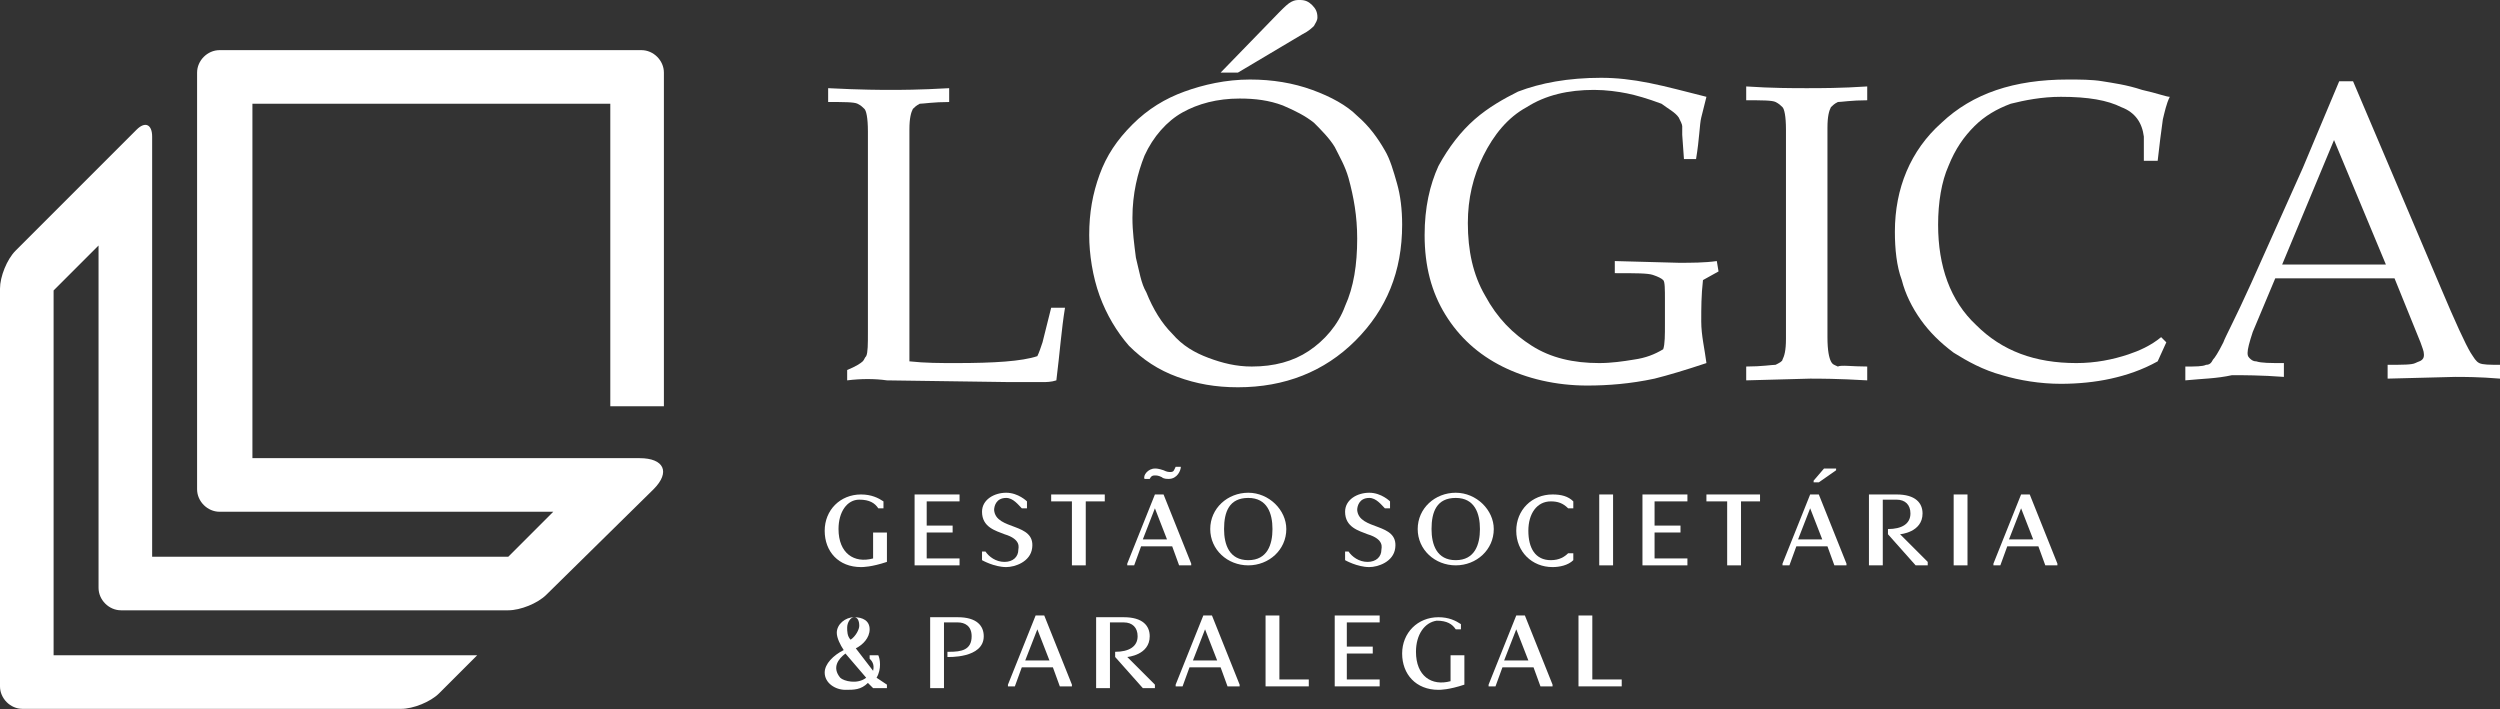
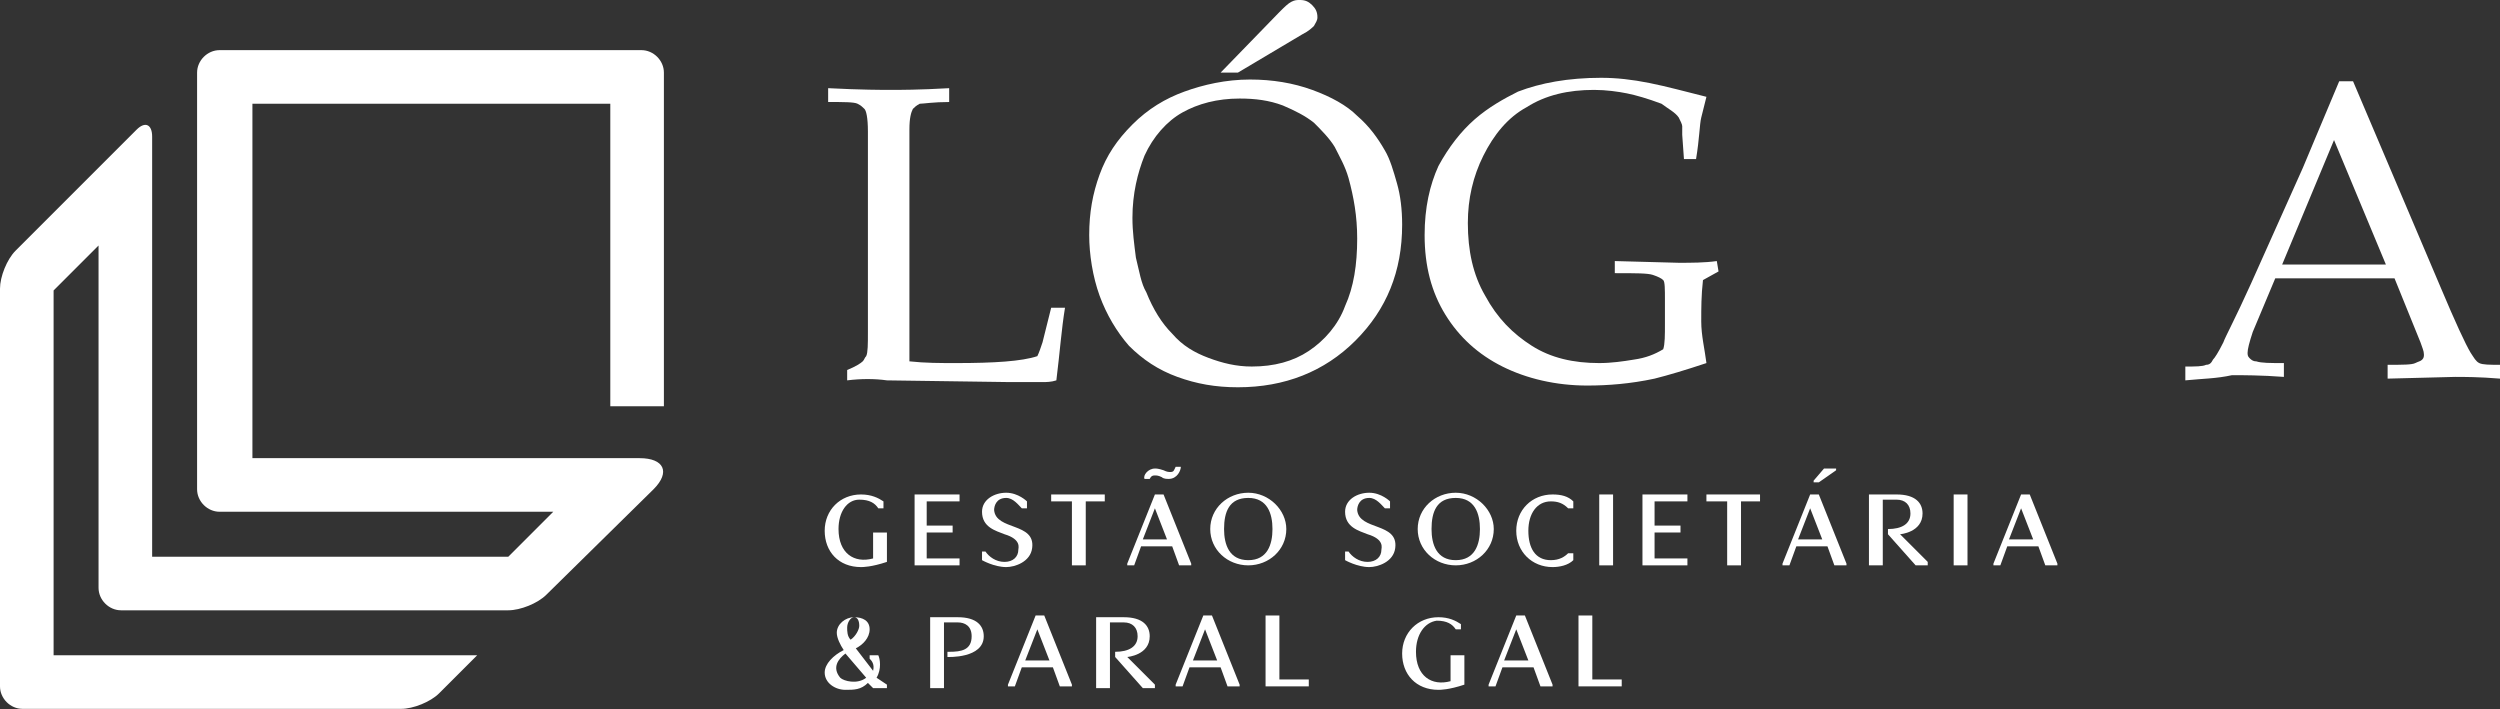
<svg xmlns="http://www.w3.org/2000/svg" width="275" height="78" viewBox="0 0 275 78" fill="none">
  <rect x="0" y="0" width="275" height="78" fill="#333333" stroke="none" />
  <path d="M92.237 58.195C92.237 60.858 93.949 61.999 96.041 61.428V58.575H97.562V61.809C95.851 62.379 94.9 62.379 94.71 62.379C92.237 62.379 90.716 60.667 90.716 58.385C90.716 56.103 92.427 54.391 94.71 54.391C95.851 54.391 96.611 54.772 97.182 55.152V55.913H96.611C96.231 55.342 95.66 54.962 94.519 54.962C93.188 54.962 92.237 56.293 92.237 58.195Z" fill="white" />
  <path d="M101.936 55.152V57.815H104.789V58.575H101.936V61.428H105.55V62.189H100.605V54.391H105.55V55.152H101.936Z" fill="white" />
  <path d="M113.537 60.287C113.347 61.809 111.635 62.379 110.684 62.379C109.353 62.379 108.022 61.618 108.022 61.618V60.667H108.402C108.783 61.238 109.543 61.809 110.494 61.809C111.445 61.809 112.016 61.238 112.016 60.477C112.016 60.287 112.396 59.336 110.494 58.766C109.543 58.385 108.022 58.005 108.022 56.293C108.022 54.962 109.353 54.201 110.684 54.201C112.016 54.201 112.967 55.152 112.967 55.152V55.913H112.396C112.016 55.532 111.445 54.772 110.684 54.772C109.543 54.772 109.353 55.723 109.353 56.103C109.543 58.385 113.918 57.434 113.537 60.287Z" fill="white" />
  <path d="M121.715 55.152H119.433V62.189H117.911V55.152H115.629V54.391H121.525V55.152H121.715Z" fill="white" />
  <path d="M127.991 54.391L131.034 61.999V62.189H129.702L128.942 60.097H125.519L124.758 62.189H123.997V61.999L127.04 54.391H127.991ZM127.04 51.539C127.23 51.539 127.42 51.539 127.991 51.729C128.371 51.919 128.561 51.919 128.752 51.919C129.132 51.919 129.132 51.729 129.322 51.349H129.893C129.893 51.729 129.512 52.68 128.561 52.68C128.371 52.68 127.991 52.68 127.801 52.49C127.42 52.3 127.23 52.3 127.04 52.3C126.85 52.3 126.66 52.3 126.469 52.68H125.899C125.709 52.3 126.279 51.539 127.04 51.539ZM125.709 59.336H128.371L127.04 55.913L125.709 59.336Z" fill="white" />
  <path d="M141.494 58.195C141.494 60.477 139.592 62.189 137.31 62.189C135.028 62.189 133.126 60.477 133.126 58.195C133.126 55.913 135.028 54.201 137.31 54.201C139.592 54.201 141.494 56.103 141.494 58.195ZM139.972 58.195C139.972 56.483 139.402 54.772 137.31 54.772C135.218 54.772 134.647 56.293 134.647 58.195C134.647 59.907 135.218 61.618 137.31 61.618C139.402 61.618 139.972 59.907 139.972 58.195Z" fill="white" />
  <path d="M153.475 60.287C153.285 61.809 151.573 62.379 150.622 62.379C149.291 62.379 147.96 61.618 147.96 61.618V60.667H148.34C148.72 61.238 149.481 61.809 150.432 61.809C151.383 61.809 151.954 61.238 151.954 60.477C151.954 60.287 152.334 59.336 150.432 58.766C149.481 58.385 147.96 58.005 147.96 56.293C147.96 54.962 149.291 54.201 150.622 54.201C151.954 54.201 152.904 55.152 152.904 55.152V55.913H152.334C151.953 55.532 151.383 54.772 150.622 54.772C149.481 54.772 149.291 55.723 149.291 56.103C149.481 58.385 153.855 57.434 153.475 60.287Z" fill="white" />
  <path d="M164.315 58.195C164.315 60.477 162.414 62.189 160.131 62.189C157.849 62.189 155.947 60.477 155.947 58.195C155.947 55.913 157.849 54.201 160.131 54.201C162.414 54.201 164.315 56.103 164.315 58.195ZM162.794 58.195C162.794 56.483 162.223 54.772 160.131 54.772C158.039 54.772 157.469 56.293 157.469 58.195C157.469 59.907 158.039 61.618 160.131 61.618C162.223 61.618 162.794 59.907 162.794 58.195Z" fill="white" />
  <path d="M172.493 60.858H173.064V61.618C172.493 62.189 171.542 62.379 170.781 62.379C168.499 62.379 166.788 60.667 166.788 58.385C166.788 56.103 168.499 54.391 170.781 54.391C171.732 54.391 172.493 54.582 173.064 55.152V55.913H172.493C171.923 55.342 171.352 55.152 170.591 55.152C169.07 55.152 168.119 56.483 168.119 58.385C168.119 60.287 168.88 61.618 170.591 61.618C171.542 61.618 172.113 61.238 172.493 60.858Z" fill="white" />
  <path d="M175.916 62.189V54.391H177.438V62.189H175.916Z" fill="white" />
  <path d="M182.002 55.152V57.815H184.855V58.575H182.002V61.428H185.616V62.189H180.671V54.391H185.616V55.152H182.002Z" fill="white" />
  <path d="M193.793 55.152H191.511V62.189H189.989V55.152H187.707V54.391H193.603V55.152H193.793Z" fill="white" />
  <path d="M200.069 54.392L203.112 61.999V62.189H201.781L201.02 60.097H197.597L196.836 62.189H196.075V61.999L199.118 54.392H200.069ZM197.787 59.336H200.449L199.118 55.913L197.787 59.336ZM201.971 51.539V51.729L200.069 53.06H199.499V52.87L200.64 51.539H201.971Z" fill="white" />
  <path d="M212.05 61.809V62.189H210.719L207.676 58.766V58.195C209.198 58.195 210.149 57.624 210.149 56.483C210.149 55.532 209.578 54.962 208.627 54.962H207.106V62.189H205.584V54.391H208.627C210.719 54.391 211.48 55.342 211.48 56.483C211.48 58.575 209.008 58.766 209.008 58.766L212.05 61.809Z" fill="white" />
  <path d="M214.903 62.189V54.391H216.425V62.189H214.903Z" fill="white" />
  <path d="M223.271 54.391L226.314 61.999V62.189H224.983L224.222 60.097H220.799L220.038 62.189H219.277V61.999L222.32 54.391H223.271ZM220.989 59.336H223.651L222.32 55.913L220.989 59.336Z" fill="white" />
  <path d="M97.562 75.311V75.692H96.041L95.47 75.121C94.71 75.882 93.949 75.882 92.998 75.882C91.857 75.882 90.716 75.121 90.716 73.98C90.716 73.029 91.667 72.078 92.808 71.508C92.427 70.937 92.047 70.176 92.047 69.606C92.047 68.655 92.998 67.894 93.949 67.894C94.9 67.894 95.66 68.275 95.66 69.225C95.66 70.176 94.9 70.937 94.139 71.317L96.041 73.79C96.231 73.029 95.851 72.649 95.66 72.459V72.078H96.611C96.802 72.459 96.992 73.6 96.421 74.55L97.562 75.311ZM95.28 74.55L92.998 71.888C92.237 72.459 91.477 73.409 92.427 74.55C92.808 74.931 94.329 75.311 95.28 74.55ZM93.188 69.035C93.188 69.416 93.188 69.986 93.568 70.367C94.139 69.986 94.519 69.225 94.519 68.845C94.519 68.275 94.329 67.894 93.949 67.894C93.568 67.894 93.188 68.465 93.188 69.035Z" fill="white" />
  <path d="M104.409 71.698C105.74 71.698 106.881 71.508 106.881 69.986C106.881 68.845 106.12 68.465 105.359 68.465H103.838V75.692H102.317V67.894H105.359C107.451 67.894 108.212 68.845 108.212 69.986C108.212 72.459 104.218 72.268 104.218 72.268V71.698H104.409Z" fill="white" />
  <path d="M114.868 67.704L117.911 75.311V75.501H116.58L115.819 73.409H112.396L111.635 75.501H110.875V75.311L113.918 67.704H114.868ZM112.776 72.649H115.439L114.108 69.225L112.776 72.649Z" fill="white" />
  <path d="M127.04 75.311V75.692H125.709L122.666 72.268V71.698C124.187 71.698 125.138 71.127 125.138 69.986C125.138 69.035 124.568 68.465 123.617 68.465H122.095V75.692H120.574V67.894H123.617C125.709 67.894 126.469 68.845 126.469 69.986C126.469 72.078 123.997 72.268 123.997 72.268L127.04 75.311Z" fill="white" />
  <path d="M133.316 67.704L136.359 75.311V75.501H135.028L134.267 73.409H130.844L130.083 75.501H129.322V75.311L132.365 67.704H133.316ZM131.224 72.649H133.887L132.555 69.225L131.224 72.649Z" fill="white" />
  <path d="M143.966 74.741V75.501H139.212V67.704H140.733V74.741H143.966Z" fill="white" />
-   <path d="M148.15 68.655V71.127H151.003V71.888H148.15V74.741H151.763V75.501H146.819V67.704H151.763V68.465H148.15V68.655Z" fill="white" />
  <path d="M155.757 71.698C155.757 74.36 157.469 75.501 159.561 74.931V72.078H161.082V75.311C159.371 75.882 158.42 75.882 158.23 75.882C155.757 75.882 154.236 74.17 154.236 71.888C154.236 69.606 155.947 67.894 158.23 67.894C159.371 67.894 160.131 68.275 160.702 68.655V69.225H160.131C159.751 68.655 159.18 68.275 158.039 68.275C156.708 68.465 155.757 69.796 155.757 71.698Z" fill="white" />
  <path d="M167.738 67.704L170.781 75.311V75.501H169.45L168.689 73.409H165.266L164.505 75.501H163.745V75.311L166.788 67.704H167.738ZM165.456 72.649H168.119L166.788 69.225L165.456 72.649Z" fill="white" />
  <path d="M178.389 74.741V75.501H173.634V67.704H175.155V74.741H178.389Z" fill="white" />
  <path d="M5.896 31.95V72.078H52.49L48.306 76.262C47.355 77.213 45.453 77.974 44.122 77.974H2.472C1.141 77.974 0 76.833 0 75.501V31.76C0 30.429 0.761 28.527 1.712 27.576L15.024 14.264C15.975 13.313 16.736 13.693 16.736 15.024V61.238H55.913L60.858 56.293H24.153C22.822 56.293 21.68 55.152 21.68 53.821V7.988C21.68 6.656 22.822 5.515 24.153 5.515H70.557C71.888 5.515 73.029 6.656 73.029 7.988V44.692H67.133V11.411H27.766V50.398H70.367C73.029 50.398 73.79 51.919 71.888 53.821L60.097 65.422C59.146 66.373 57.244 67.133 55.913 67.133H13.313C11.981 67.133 10.84 65.992 10.84 64.661V27.006L5.896 31.95Z" fill="white" />
  <path d="M93.188 41.84V40.699C94.139 40.318 94.71 39.938 94.9 39.748C95.09 39.557 95.09 39.367 95.28 39.177C95.47 38.797 95.47 37.846 95.47 36.514C95.47 34.423 95.47 33.282 95.47 32.711V20.539C95.47 18.448 95.47 16.546 95.47 14.454C95.47 12.932 95.28 12.171 95.09 11.981C94.9 11.791 94.71 11.601 94.329 11.411C93.949 11.221 92.808 11.221 91.096 11.221V9.699C94.71 9.889 97.182 9.889 97.943 9.889C98.894 9.889 101.176 9.889 104.409 9.699V11.221C102.697 11.221 101.556 11.411 101.176 11.411C100.795 11.601 100.605 11.791 100.415 11.981C100.225 12.362 100.035 12.932 100.035 14.264C100.035 14.644 100.035 16.736 100.035 20.73V35.944C100.035 37.465 100.035 38.797 100.035 39.748C101.746 39.938 103.458 39.938 105.169 39.938C109.353 39.938 112.396 39.748 114.108 39.177C114.298 38.797 114.488 38.226 114.678 37.656L115.629 33.852H117.151C116.77 36.134 116.58 38.797 116.2 41.84C115.629 42.03 115.059 42.03 114.678 42.03C113.918 42.03 112.586 42.03 111.065 42.03L97.562 41.84C96.231 41.649 94.71 41.649 93.188 41.84Z" fill="white" />
  <path d="M119.813 25.864C119.813 23.392 120.194 21.3 120.954 19.208C121.715 17.116 122.856 15.405 124.568 13.693C126.279 11.981 128.181 10.84 130.273 10.079C132.365 9.319 134.837 8.748 137.5 8.748C139.972 8.748 142.255 9.129 144.346 9.889C146.438 10.65 148.15 11.601 149.291 12.742C150.622 13.883 151.573 15.214 152.334 16.546C152.905 17.497 153.285 18.828 153.665 20.159C154.046 21.49 154.236 23.012 154.236 24.723C154.236 29.858 152.524 34.042 149.101 37.465C145.678 40.889 141.304 42.6 136.169 42.6C133.696 42.6 131.604 42.22 129.512 41.459C127.42 40.699 125.709 39.557 124.187 38.036C122.856 36.514 121.715 34.613 120.954 32.521C120.194 30.429 119.813 27.956 119.813 25.864ZM124.568 23.963C124.568 25.484 124.758 26.815 124.948 28.337C125.329 29.858 125.519 31.189 126.089 32.14C126.85 34.042 127.801 35.564 128.942 36.705C130.083 38.036 131.414 38.797 132.936 39.367C134.457 39.938 135.979 40.318 137.69 40.318C140.163 40.318 142.255 39.748 143.966 38.606C145.678 37.465 147.199 35.754 147.96 33.662C148.911 31.57 149.291 29.098 149.291 26.245C149.291 23.773 148.911 21.68 148.34 19.588C147.96 18.257 147.389 17.306 146.819 16.165C146.248 15.214 145.297 14.264 144.537 13.503C143.586 12.742 142.445 12.171 141.113 11.601C139.592 11.03 138.071 10.84 136.359 10.84C133.887 10.84 131.795 11.411 130.083 12.362C128.371 13.313 126.85 15.024 125.899 17.116C125.138 19.018 124.568 21.3 124.568 23.963ZM136.169 7.988H134.267L140.733 1.331C141.304 0.761 141.684 0.38 142.064 0.19C142.445 7.22644e-07 142.635 0 143.015 0C143.586 0 143.966 0.19 144.346 0.571C144.727 0.951 144.917 1.331 144.917 1.902C144.917 2.282 144.727 2.472 144.537 2.853C144.346 3.043 143.966 3.423 143.205 3.804L136.169 7.988Z" fill="white" />
  <path d="M187.708 39.938C185.425 40.699 183.524 41.269 182.002 41.649C179.34 42.22 176.867 42.41 174.585 42.41C171.162 42.41 167.929 41.649 165.266 40.318C162.604 38.987 160.512 37.085 158.99 34.613C157.469 32.14 156.708 29.288 156.708 25.864C156.708 22.822 157.279 20.349 158.23 18.257C159.371 16.165 160.702 14.454 162.223 13.122C163.745 11.791 165.456 10.84 166.978 10.079C169.45 9.129 172.493 8.558 176.107 8.558C177.818 8.558 179.53 8.748 181.432 9.129C183.333 9.509 185.425 10.079 187.708 10.65C187.517 11.411 187.327 12.171 187.137 12.932C186.947 13.693 186.947 15.214 186.566 17.497H185.235L185.045 14.834C185.045 14.454 185.045 14.073 185.045 13.883C185.045 13.693 184.855 13.313 184.665 12.932C184.284 12.362 183.524 11.981 182.763 11.411C181.241 10.84 179.91 10.46 178.959 10.27C178.008 10.079 176.677 9.889 175.346 9.889C172.493 9.889 170.021 10.46 167.929 11.791C165.837 12.932 164.315 14.834 163.174 17.116C162.033 19.398 161.463 21.871 161.463 24.533C161.463 27.576 162.033 30.239 163.365 32.521C164.696 34.993 166.407 36.705 168.499 38.036C170.591 39.367 173.064 39.938 175.916 39.938C177.248 39.938 178.579 39.748 179.72 39.557C181.051 39.367 182.002 38.987 182.953 38.416C183.143 37.846 183.143 36.895 183.143 35.564V33.091C183.143 31.76 183.143 30.999 182.953 30.809C182.763 30.619 182.382 30.429 181.812 30.239C181.241 30.048 179.91 30.048 177.628 30.048V28.717L184.665 28.907C185.996 28.907 187.517 28.907 188.849 28.717L189.039 29.858L187.327 30.809C187.137 32.521 187.137 33.852 187.137 35.373C187.137 36.895 187.517 38.416 187.708 39.938Z" fill="white" />
-   <path d="M205.394 40.318V41.84C202.161 41.649 200.069 41.649 199.118 41.649L192.082 41.84V40.318C193.793 40.318 194.934 40.128 195.315 40.128C195.695 39.938 196.075 39.748 196.075 39.557C196.266 39.177 196.456 38.606 196.456 37.275C196.456 36.895 196.456 34.803 196.456 30.809V20.349C196.456 18.257 196.456 16.355 196.456 14.264C196.456 12.742 196.266 11.981 196.075 11.791C195.885 11.601 195.695 11.411 195.315 11.221C194.934 11.03 193.793 11.03 192.082 11.03V9.509C194.934 9.699 197.216 9.699 198.738 9.699C200.259 9.699 202.541 9.699 205.394 9.509V11.03C203.683 11.03 202.541 11.221 202.161 11.221C201.781 11.411 201.591 11.601 201.4 11.791C201.21 12.171 201.02 12.742 201.02 14.073C201.02 14.454 201.02 16.546 201.02 20.539V30.999C201.02 33.091 201.02 34.993 201.02 37.085C201.02 38.606 201.21 39.367 201.4 39.748C201.591 40.128 201.781 40.128 202.161 40.318C202.541 40.128 203.683 40.318 205.394 40.318Z" fill="white" />
-   <path d="M238.295 37.656L237.344 39.748C235.633 40.699 233.921 41.269 232.21 41.649C230.498 42.03 228.596 42.22 226.694 42.22C224.412 42.22 222.13 41.84 220.228 41.269C218.136 40.699 216.425 39.748 214.903 38.797C213.382 37.656 212.241 36.514 211.29 35.183C210.339 33.852 209.578 32.331 209.198 30.809C208.627 29.288 208.437 27.386 208.437 25.484C208.437 20.73 210.149 16.546 213.572 13.503C216.995 10.27 221.559 8.748 227.455 8.748C228.786 8.748 230.118 8.748 231.259 8.938C232.4 9.129 233.921 9.319 235.633 9.889C237.344 10.27 238.295 10.65 238.676 10.65C238.295 11.411 238.105 12.362 237.915 13.122C237.725 14.454 237.535 15.975 237.344 17.687H235.823V15.024C235.633 13.503 234.872 12.362 233.351 11.791C231.829 11.03 229.737 10.65 226.694 10.65C224.602 10.65 222.701 11.03 221.179 11.411C219.658 11.981 218.326 12.742 217.185 13.883C216.044 15.024 215.093 16.355 214.333 18.257C213.572 19.969 213.192 22.251 213.192 24.723C213.192 29.288 214.523 33.091 217.376 35.754C220.228 38.606 223.842 39.938 228.406 39.938C230.498 39.938 232.4 39.557 234.111 38.987C235.252 38.606 236.584 38.036 237.725 37.085L238.295 37.656Z" fill="white" />
  <path d="M240.387 41.84V40.318C241.528 40.318 242.289 40.318 242.669 40.128C243.05 40.128 243.24 39.938 243.43 39.557C243.62 39.367 244.001 38.797 244.571 37.656C244.761 37.085 245.903 34.993 247.614 31.189L253.32 18.447C253.89 17.116 255.221 13.883 257.313 8.938H258.835L268.534 31.76C270.055 35.373 271.196 37.846 271.767 38.797C272.147 39.367 272.338 39.748 272.718 39.938C273.098 40.128 273.859 40.128 275 40.128V41.649C272.718 41.459 271.006 41.459 270.055 41.459L262.638 41.649V40.128C264.35 40.128 265.301 40.128 265.681 39.938C266.062 39.748 266.252 39.748 266.442 39.557C266.632 39.367 266.632 39.177 266.632 38.987C266.632 38.606 266.442 38.226 266.252 37.656L263.399 30.619H250.277L247.804 36.514C247.424 37.656 247.234 38.416 247.234 38.797C247.234 38.987 247.234 39.177 247.424 39.367C247.614 39.557 247.804 39.748 248.185 39.748C248.755 39.938 249.706 39.938 251.228 39.938V41.459C248.755 41.269 246.663 41.269 245.522 41.269C243.811 41.649 242.289 41.649 240.387 41.84ZM251.037 29.098H262.448L256.743 15.405L251.037 29.098Z" fill="white" />
</svg>